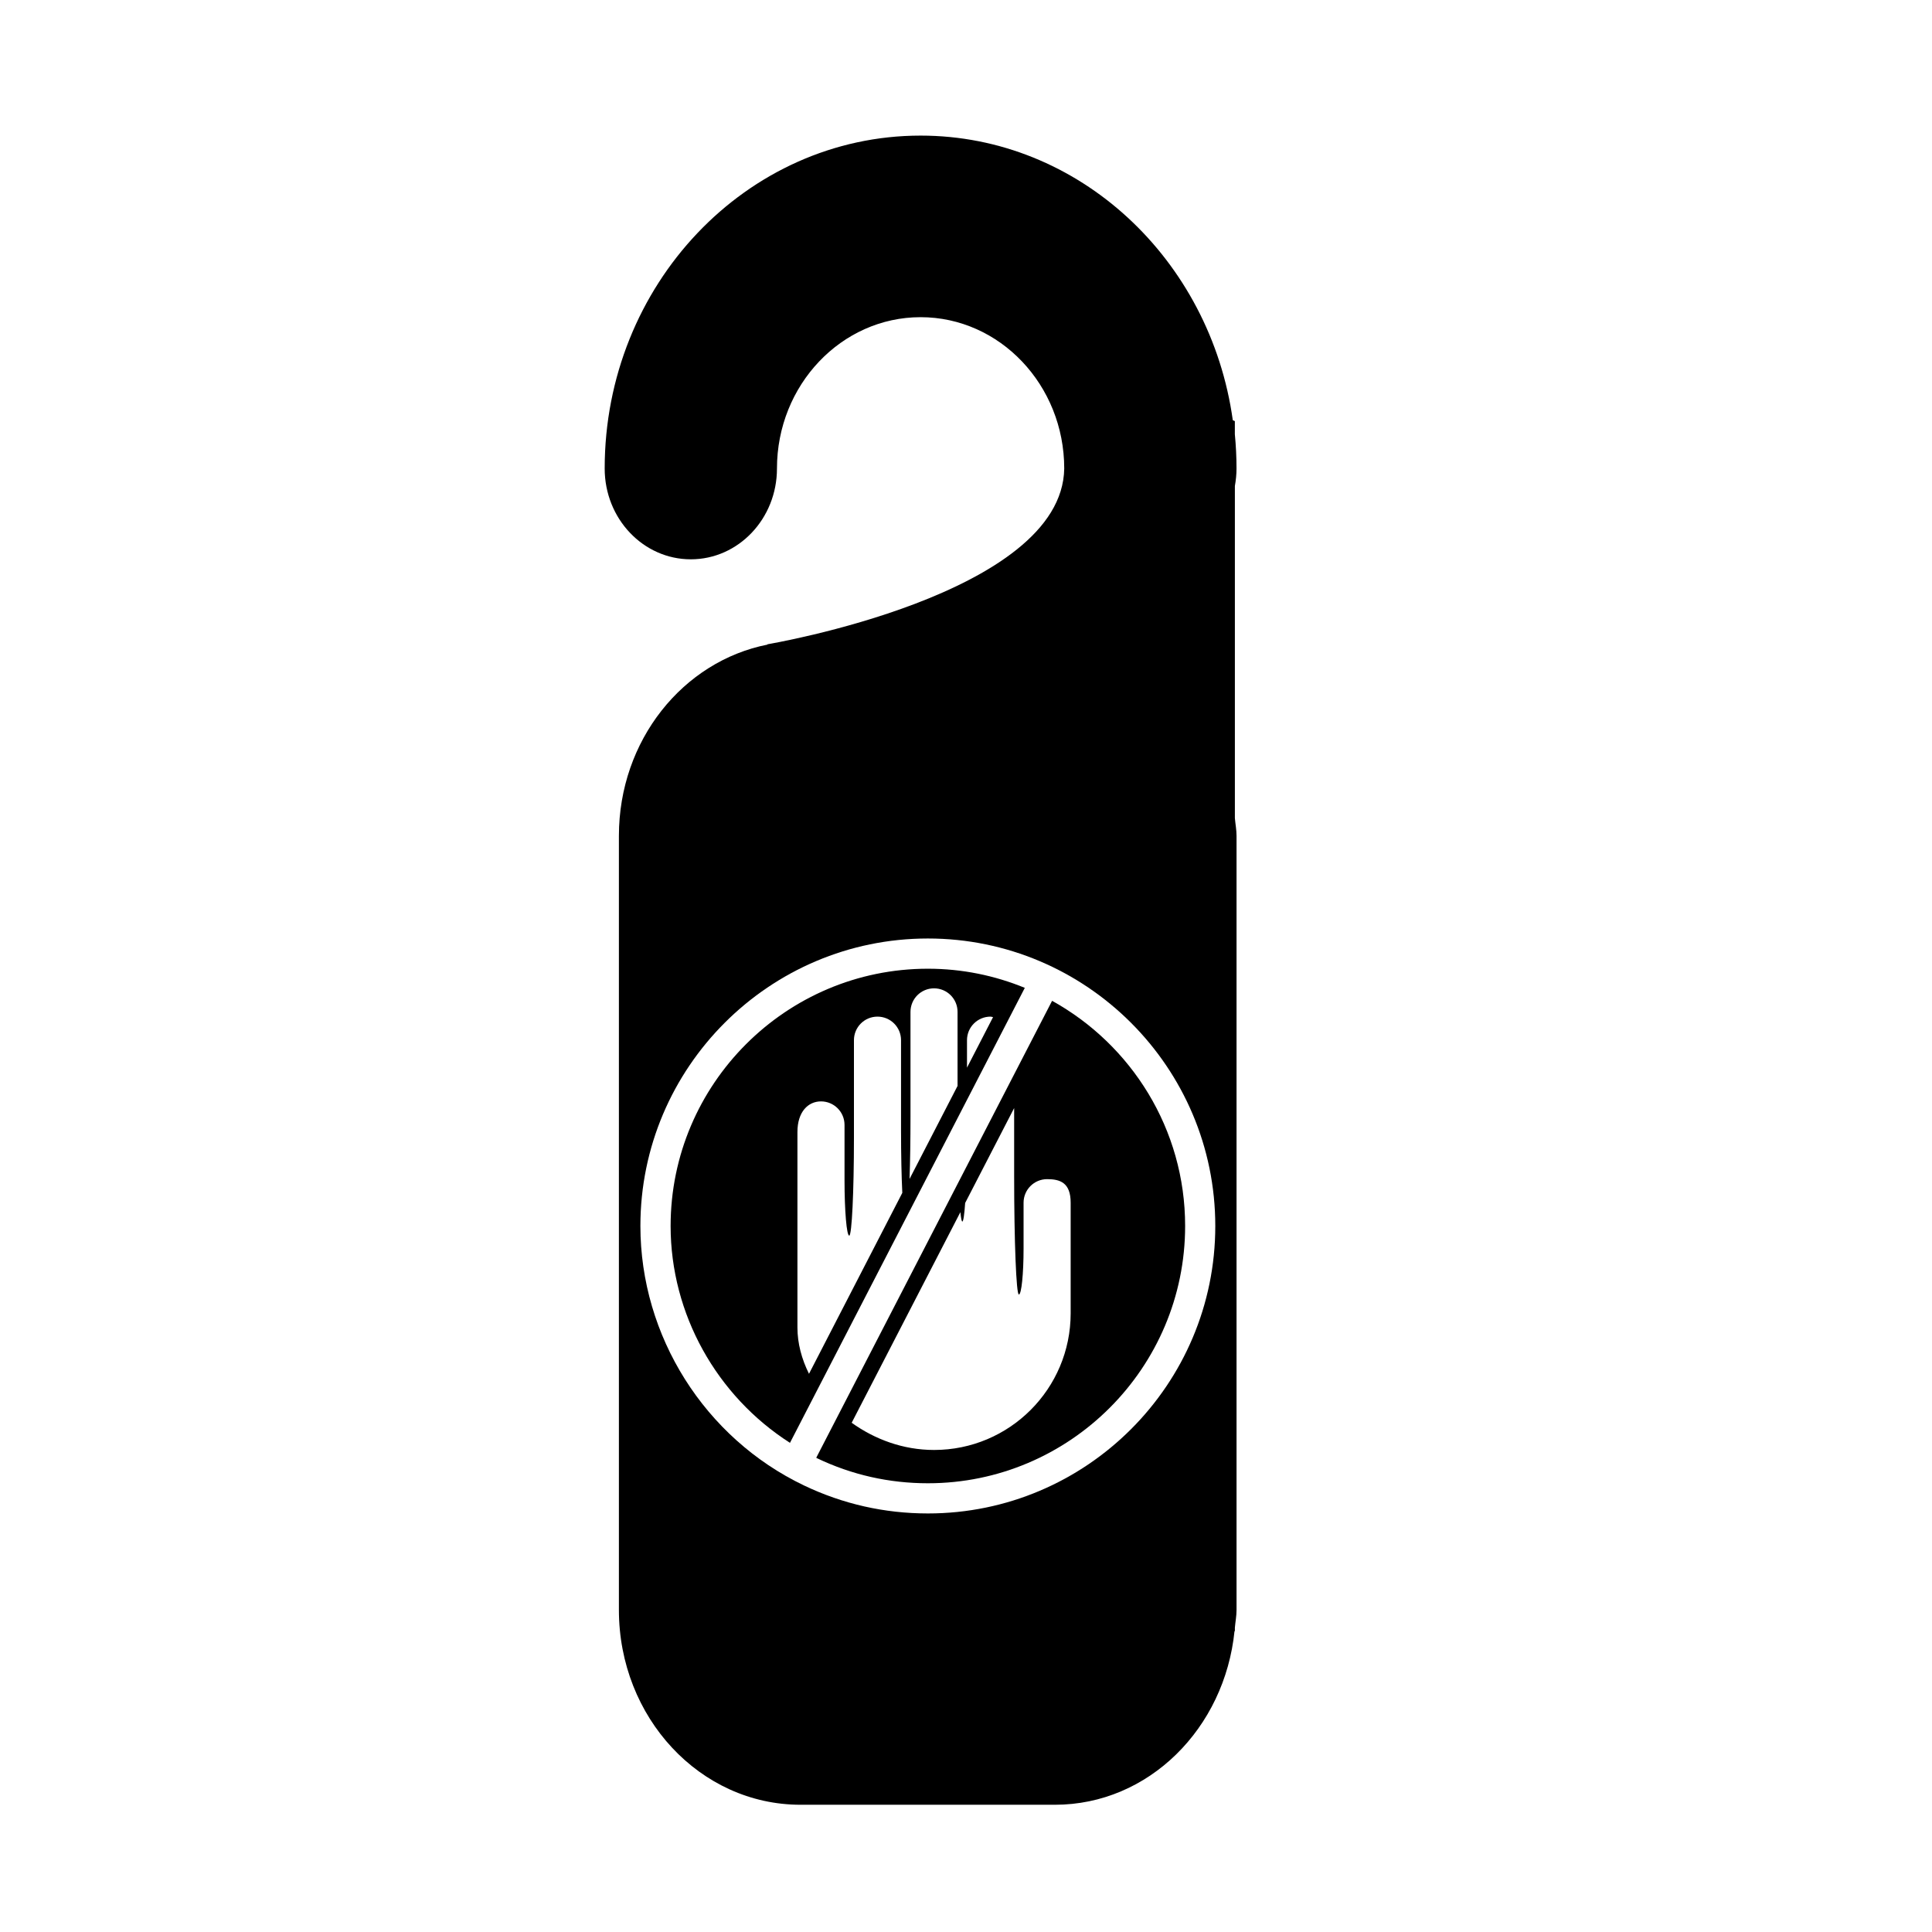
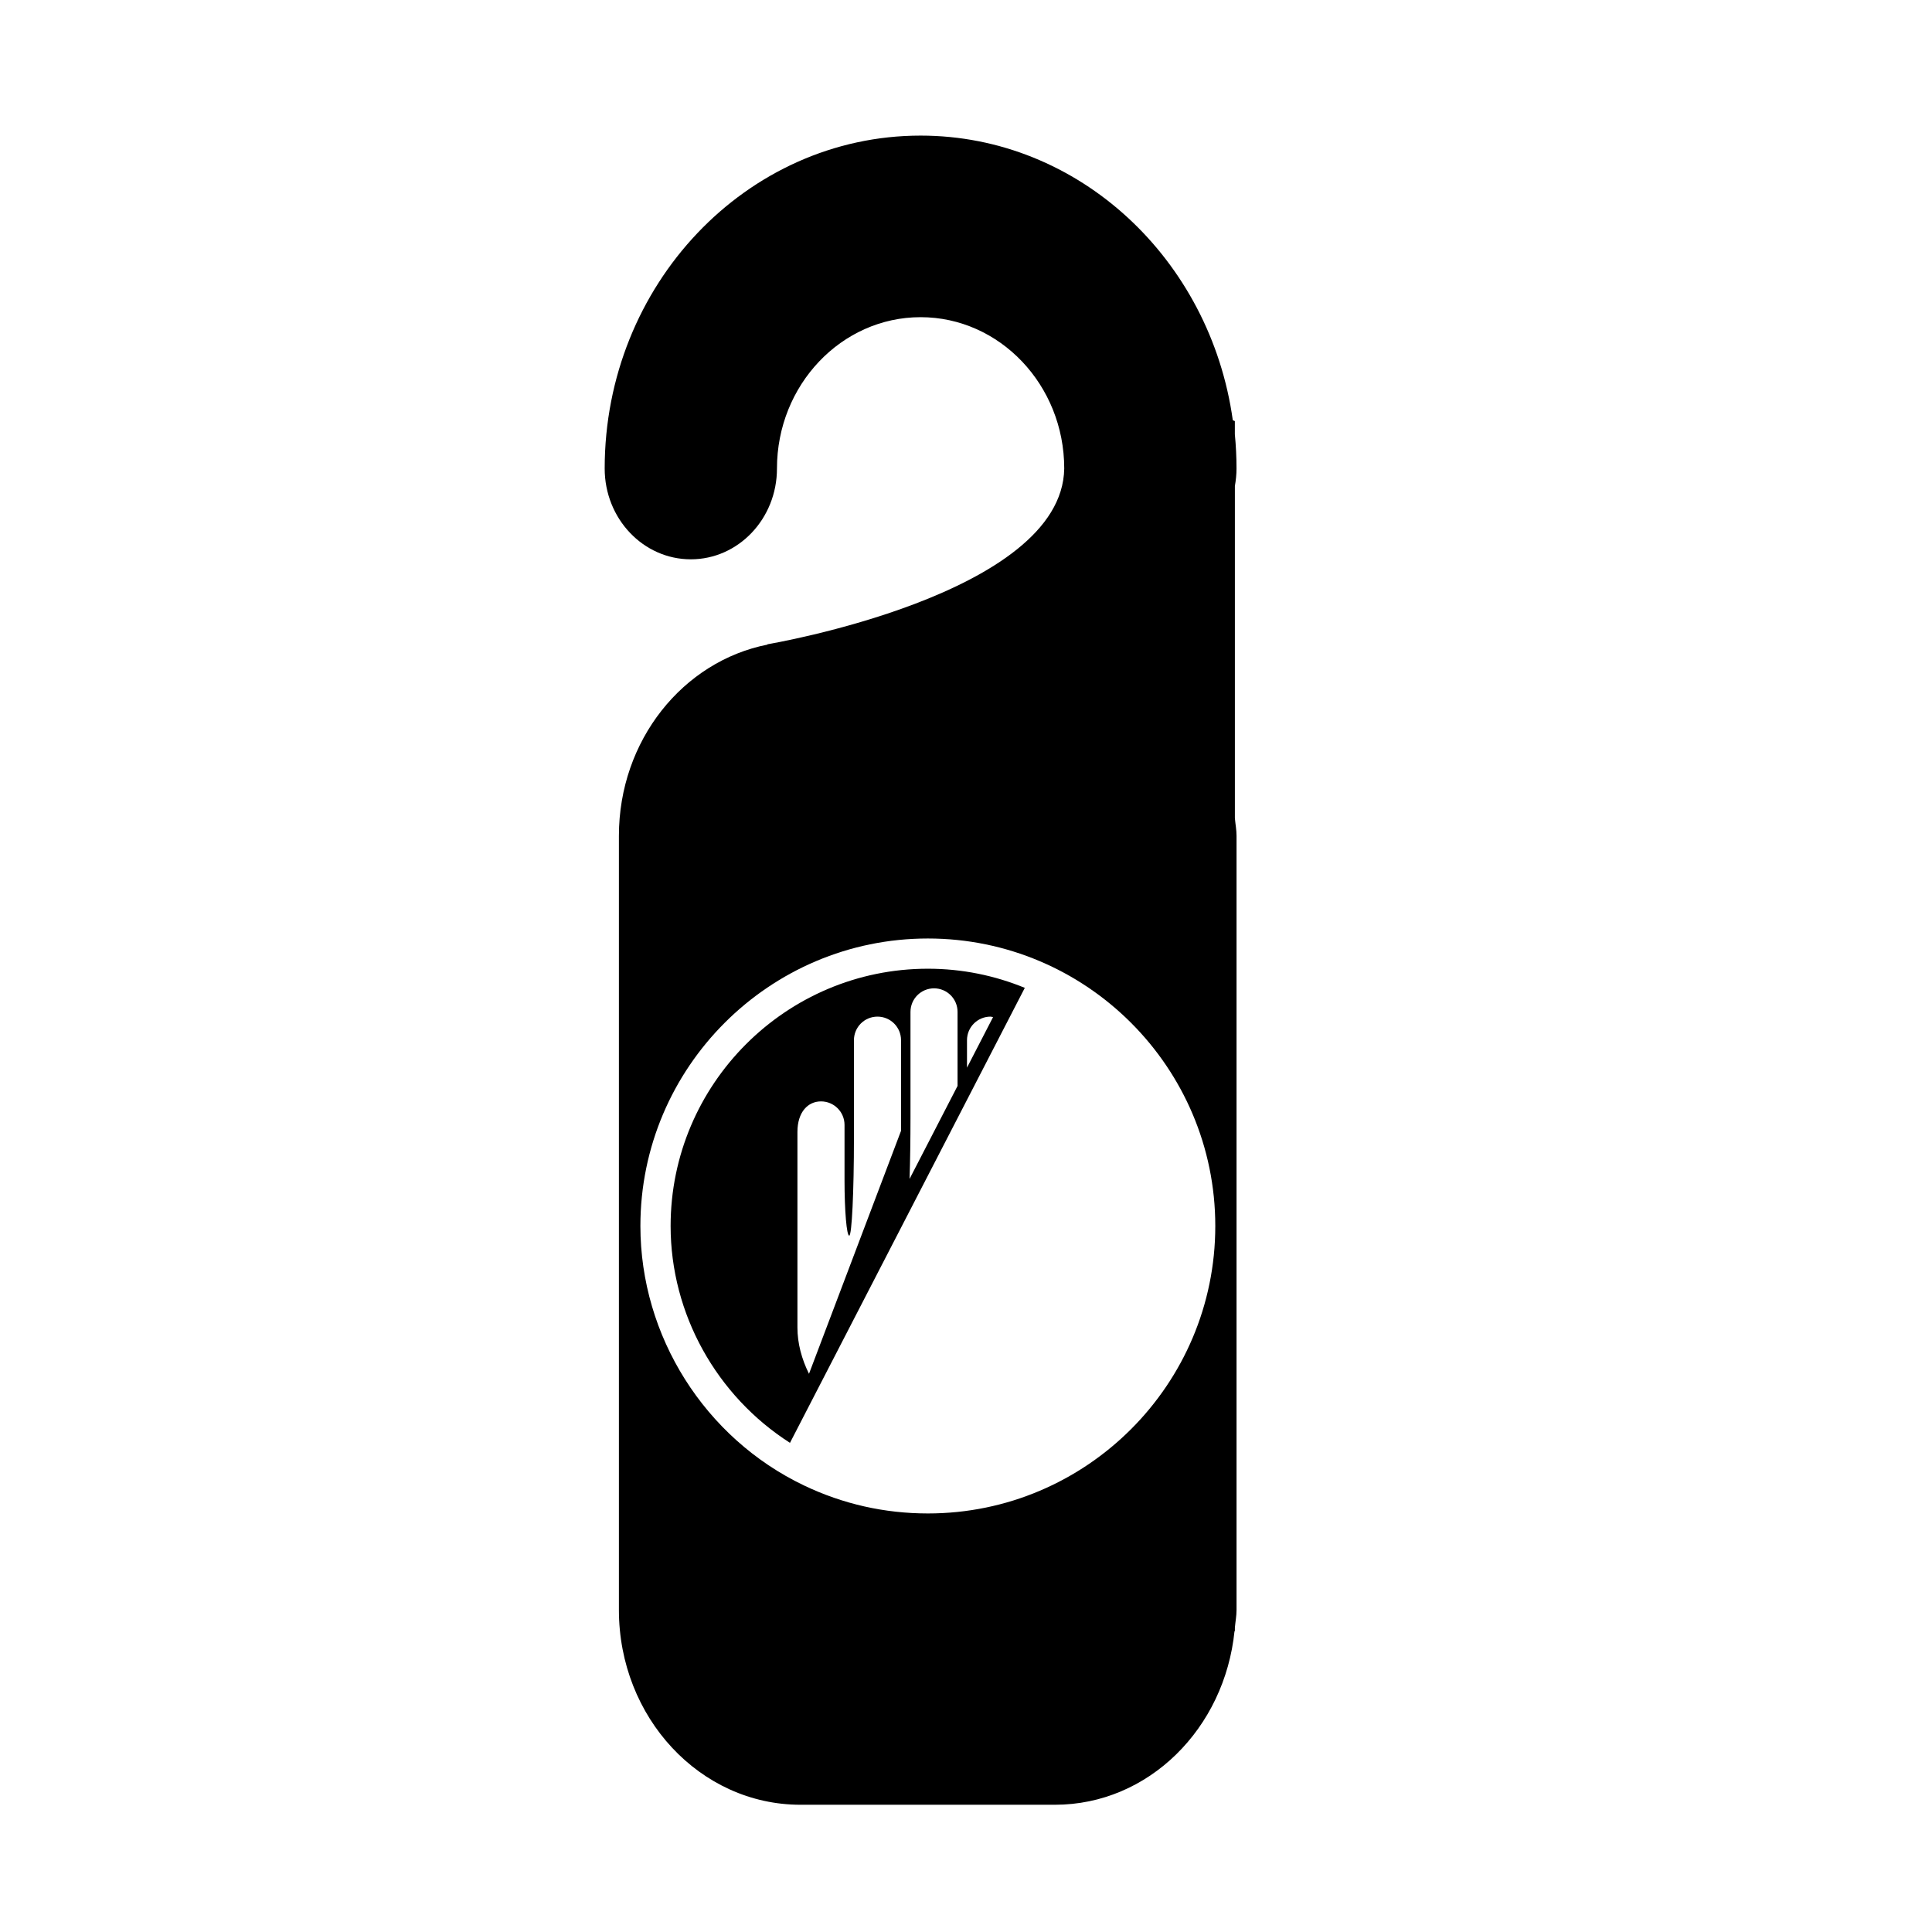
<svg xmlns="http://www.w3.org/2000/svg" version="1.1" id="Capa_1" x="0px" y="0px" width="64px" height="64px" viewBox="0 0 64 64" style="enable-background:new 0 0 64 64;" xml:space="preserve">
  <g>
-     <path d="M30.738,32.09c-4.699,0-8.523,3.823-8.523,8.523c0,2.918,1.527,5.631,3.954,7.183l7.779-15.072   C32.956,32.317,31.873,32.09,30.738,32.09z M26.799,45.509c-0.243-0.489-0.383-1.011-0.383-1.534v-6.476   c0-0.665,0.35-1.014,0.781-1.014c0.43,0,0.779,0.349,0.779,0.779v1.834c0,1.013,0.07,1.834,0.156,1.834   c0.086,0,0.156-1.45,0.156-3.238c0-1.788,0-3.237,0-3.237c0-0.432,0.349-0.78,0.779-0.78c0.432,0,0.781,0.349,0.781,0.78v3.003   c0,0.797,0.016,1.518,0.042,2.055L26.799,45.509z M31.721,35.971l-1.591,3.083c0.02-0.578,0.031-1.286,0.031-2.062   c0-1.918,0-3.472,0-3.472c0-0.432,0.349-0.78,0.78-0.78c0.431,0,0.78,0.349,0.779,0.78V35.971z M32.033,34.457   c0-0.432,0.35-0.78,0.78-0.78c0.029,0,0.055,0.014,0.083,0.017l-0.863,1.673C32.033,34.807,32.033,34.457,32.033,34.457z" />
-     <path d="M34.852,33.153L27.039,48.29c0.01,0.005,0.018,0.011,0.027,0.016c1.15,0.55,2.386,0.829,3.672,0.829   c4.699,0,8.521-3.823,8.521-8.522C39.26,37.404,37.477,34.607,34.852,33.153z M35.467,43.507c-0.001,2.499-2.025,4.525-4.525,4.525   c-1.029,0-1.969-0.356-2.729-0.901l3.601-6.977c0.02,0.195,0.041,0.311,0.064,0.311c0.035,0,0.068-0.234,0.094-0.615l1.623-3.144   v2.238c0,2.176,0.07,3.939,0.156,3.939c0.086,0,0.156-0.681,0.156-1.521c0-0.84,0-1.521,0-1.521c0-0.432,0.35-0.78,0.779-0.78   c0.432,0,0.781,0.115,0.781,0.78C35.467,39.84,35.467,43.506,35.467,43.507z" />
+     <path d="M30.738,32.09c-4.699,0-8.523,3.823-8.523,8.523c0,2.918,1.527,5.631,3.954,7.183l7.779-15.072   C32.956,32.317,31.873,32.09,30.738,32.09z M26.799,45.509c-0.243-0.489-0.383-1.011-0.383-1.534v-6.476   c0-0.665,0.35-1.014,0.781-1.014c0.43,0,0.779,0.349,0.779,0.779v1.834c0,1.013,0.07,1.834,0.156,1.834   c0.086,0,0.156-1.45,0.156-3.238c0-1.788,0-3.237,0-3.237c0-0.432,0.349-0.78,0.779-0.78c0.432,0,0.781,0.349,0.781,0.78v3.003   L26.799,45.509z M31.721,35.971l-1.591,3.083c0.02-0.578,0.031-1.286,0.031-2.062   c0-1.918,0-3.472,0-3.472c0-0.432,0.349-0.78,0.78-0.78c0.431,0,0.78,0.349,0.779,0.78V35.971z M32.033,34.457   c0-0.432,0.35-0.78,0.78-0.78c0.029,0,0.055,0.014,0.083,0.017l-0.863,1.673C32.033,34.807,32.033,34.457,32.033,34.457z" />
    <path d="M40.961,15.521c0-0.383-0.019-0.761-0.055-1.134V13.95c0,0-0.025-0.012-0.068-0.03c-0.74-5.324-5.09-9.428-10.342-9.428   c-5.77,0-10.465,4.947-10.465,11.028c0,1.662,1.277,3.008,2.853,3.008c1.577,0,2.854-1.346,2.854-3.008   c0-2.764,2.135-5.013,4.758-5.013c2.623,0,4.758,2.249,4.758,5.013c-0.062,4.186-9.834,5.823-9.834,5.823l0.006,0.01   c-2.801,0.552-4.924,3.172-4.924,6.336v25.642c0,3.565,2.692,6.454,6.015,6.454h8.429c3.102,0,5.625-2.527,5.95-5.762l0.011,0.021   v-0.126c0.017-0.196,0.055-0.387,0.055-0.588V27.69c0-0.201-0.038-0.392-0.055-0.588V16.099   C40.94,15.911,40.961,15.719,40.961,15.521z M30.738,50.135c-1.436,0-2.816-0.312-4.104-0.927c-3.292-1.573-5.42-4.947-5.42-8.596   c0-5.251,4.273-9.523,9.523-9.523c5.25,0,9.521,4.271,9.521,9.523C40.26,45.863,35.988,50.135,30.738,50.135z" />
  </g>
</svg>